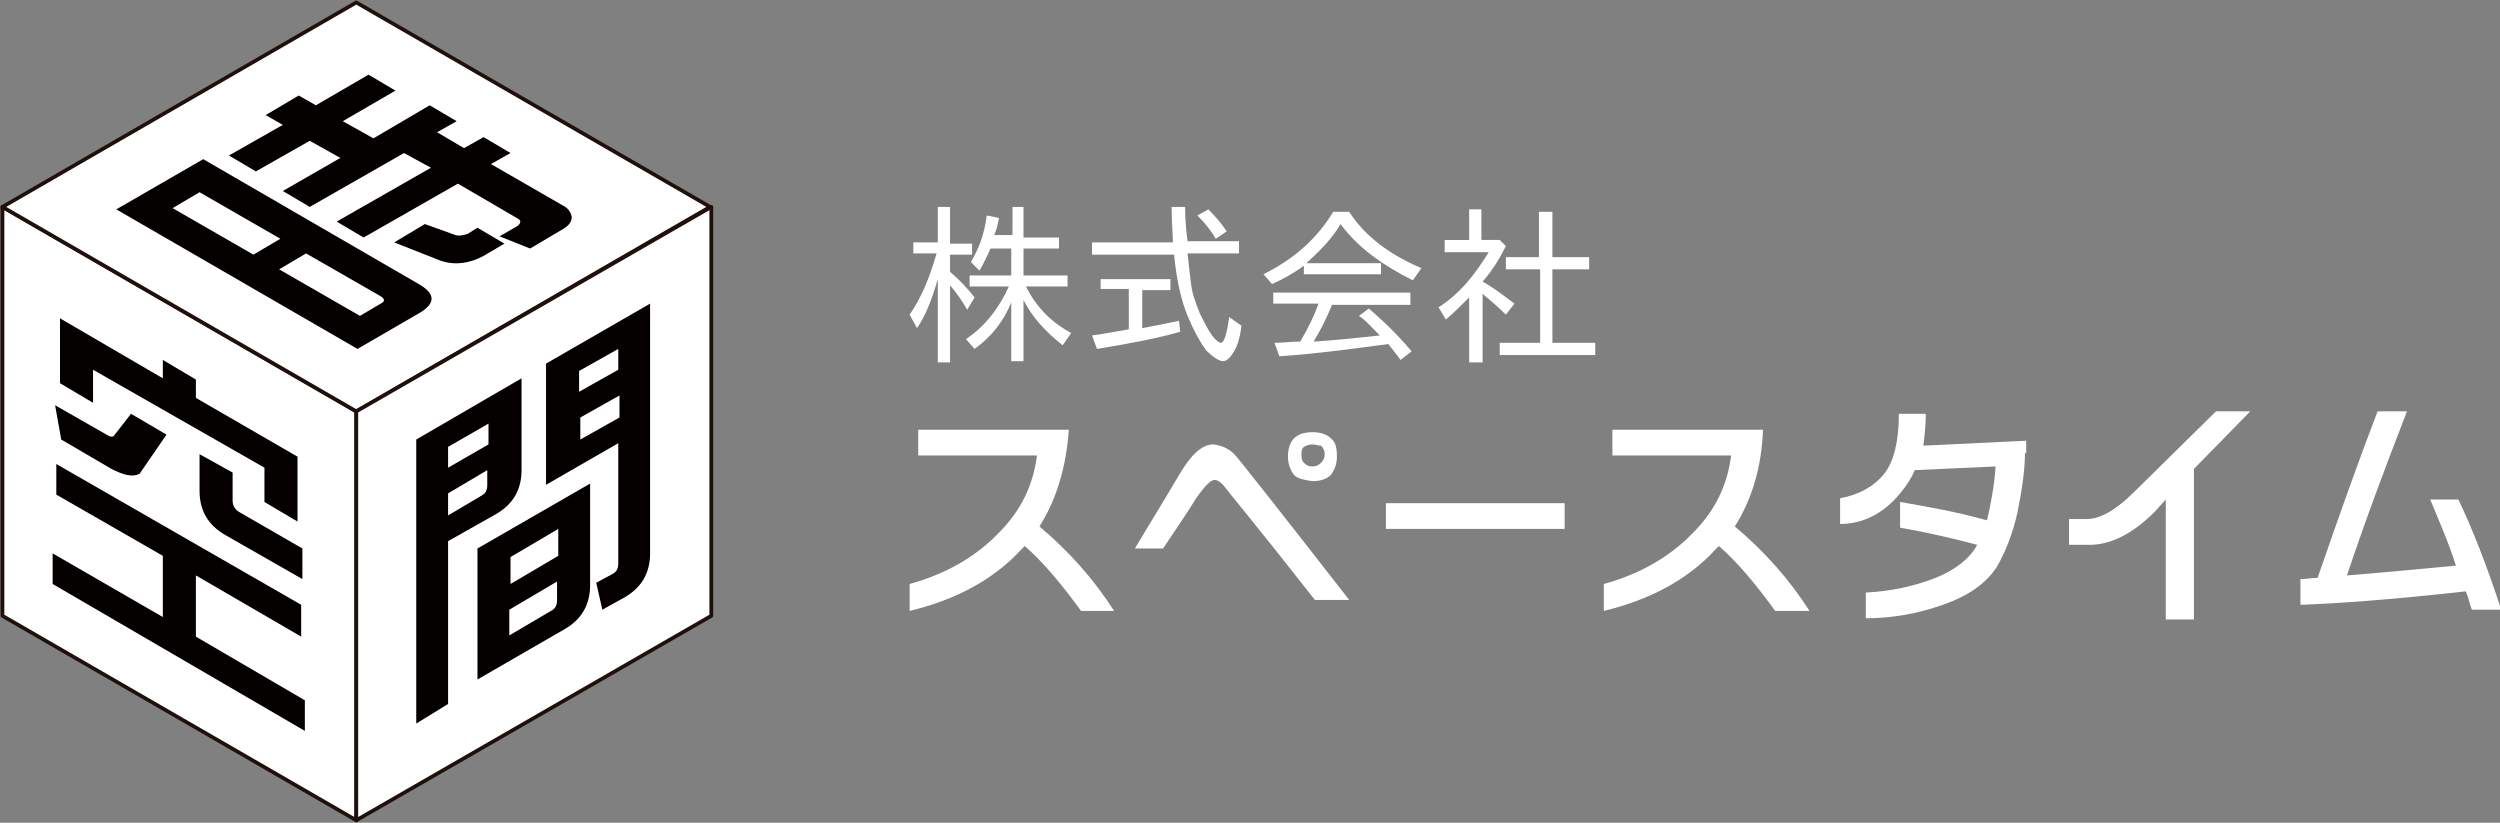
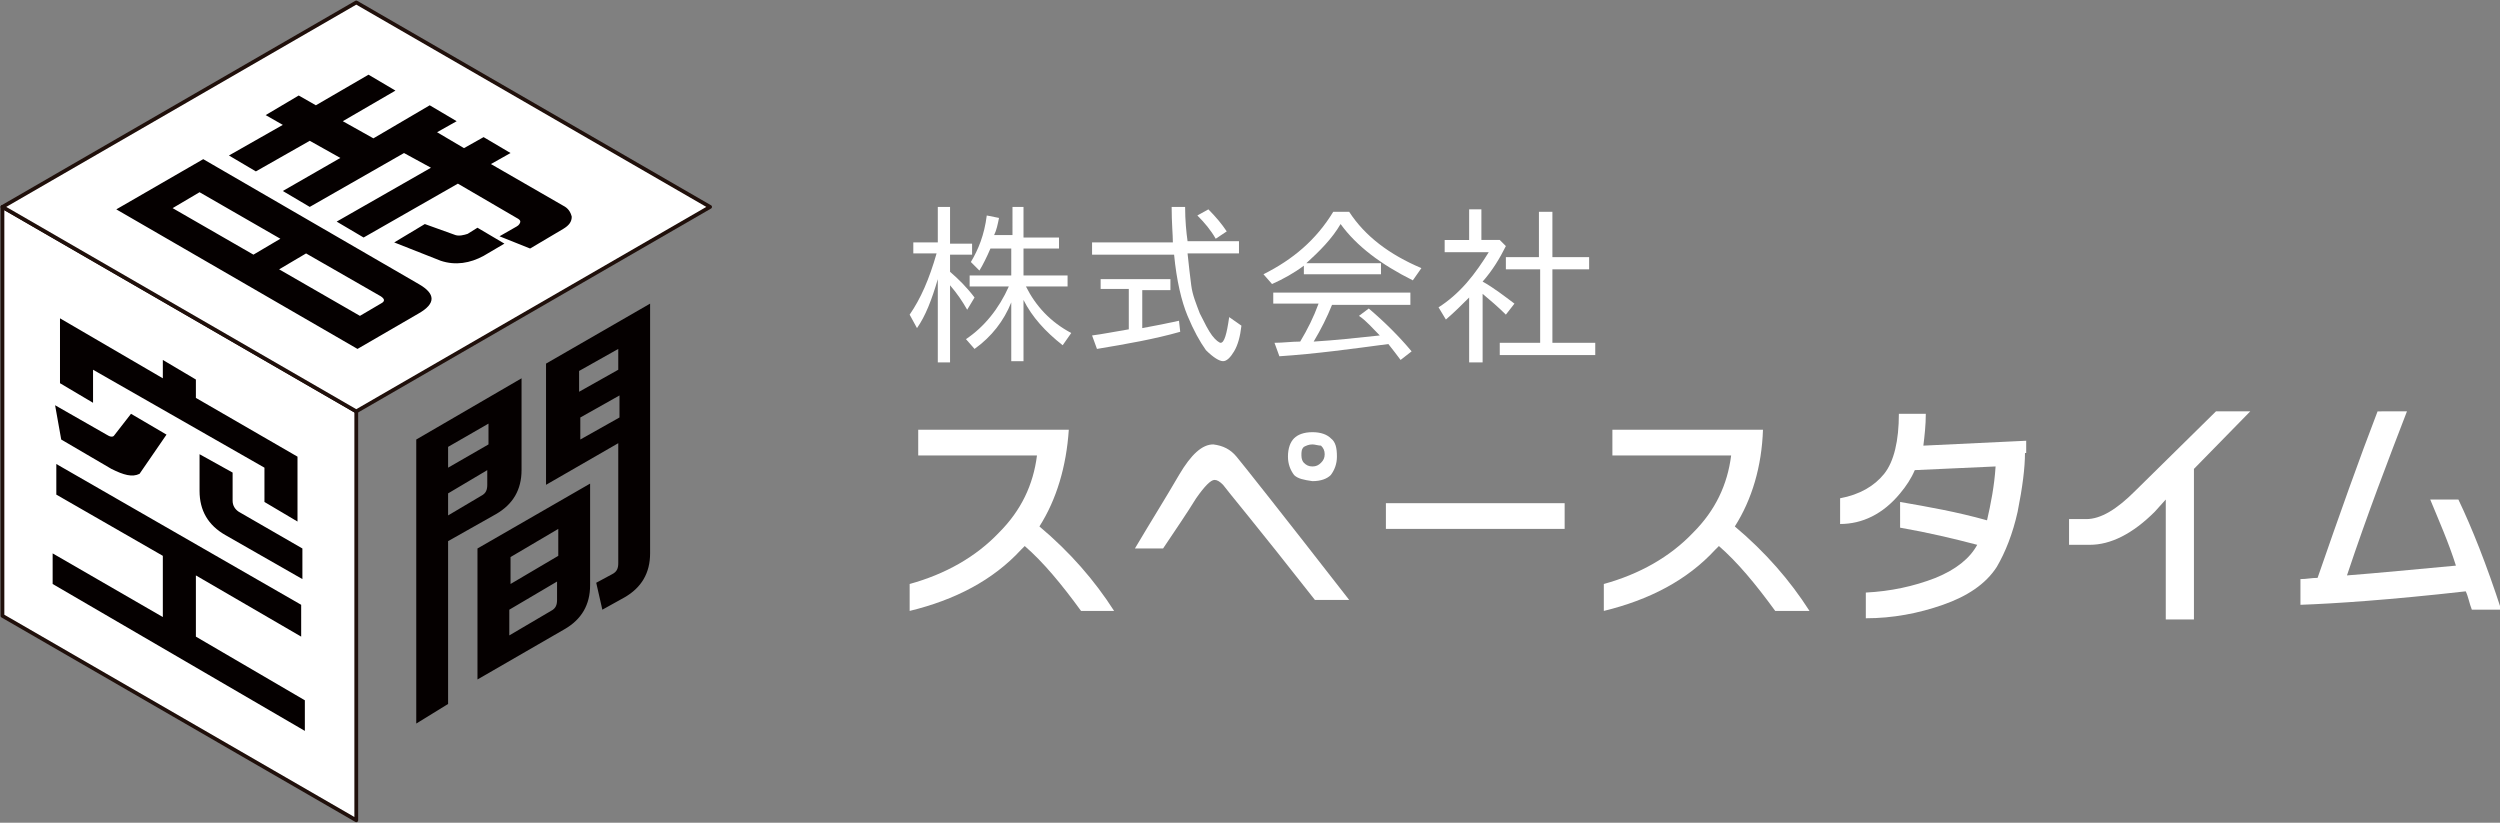
<svg xmlns="http://www.w3.org/2000/svg" version="1.1" id="レイヤー_1" x="0px" y="0px" viewBox="0 0 204.2 67.2" style="enable-background:new 0 0 204.2 67.2;" xml:space="preserve">
  <rect x="0" y="0" width="204.2" height="67.2" fill="#808080" stroke="none" />
  <style type="text/css">
	.st0{fill:#FFFFFF;stroke:#20100B;stroke-width:0.309;stroke-linecap:round;stroke-linejoin:round;}
	.st1{fill:#050000;}
	.st2{fill:#FFFFFF;}
</style>
  <g>
    <g>
      <g>
        <polygon class="st0" points="0.2,16.9 0.2,50.3 29.1,67 29.1,33.6    " />
        <polygon class="st0" points="58,16.9 29.1,0.2 0.2,16.9 29.1,33.6    " />
-         <polygon class="st0" points="29.1,67 58.1,50.3 58.1,16.9 29.1,33.6    " />
      </g>
      <path class="st1" d="M24.6,52L16,47v5l8.9,5.2v2.5L4.3,47.7v-2.5l9,5.2v-5l-8.7-5v-2.5l20,11.5V52z M13.6,35.5l-2.2,3.2    c-0.6,0.3-1.3,0.1-2.3-0.4L5,35.9l-0.5-2.8l4.2,2.4c0.3,0.2,0.5,0.2,0.6,0.1l1.4-1.8L13.6,35.5z M7.6,32.9l-2.7-1.6v-5.3l8.4,4.9    v-1.5L16,31v1.5l8.3,4.8v5.3l-2.7-1.6v-2.8L7.6,30.2V32.9z M19,38.6v2.3c0,0.4,0.2,0.7,0.5,0.9l5.2,3v2.5l-6.3-3.6    c-1.4-0.8-2.1-2-2.1-3.6v-3L19,38.6z" />
      <path class="st1" d="M34.2,25.6l-5,2.9L9.5,17.1l7.1-4.1l17.6,10.2C35.6,24,35.6,24.8,34.2,25.6 M22.9,19.5l-6.6-3.8L14.1,17    l6.6,3.8L22.9,19.5z M22.8,22l6.6,3.8l1.7-1c0.4-0.2,0.3-0.4,0-0.6l-6.1-3.5L22.8,22z M33,12.5l-7.7,4.4l-2.2-1.3l4.7-2.7    l-2.5-1.4L20.9,14l-2.2-1.3l4.4-2.5l-1.4-0.8l2.7-1.6l1.4,0.8l4.3-2.5l2.2,1.3L28,9.9l2.5,1.4l4.6-2.7l2.2,1.3l-1.6,0.9l2.2,1.3    l1.6-0.9l2.2,1.3l-1.6,0.9l5.9,3.4c0.4,0.2,0.6,0.5,0.7,0.9c0,0.4-0.2,0.7-0.7,1l-2.7,1.6l-2.5-1l1.4-0.8c0.2-0.1,0.3-0.3,0.3-0.4    c0-0.1-0.1-0.2-0.3-0.3L37.4,15l-7.7,4.4l-2.2-1.3l7.7-4.4L33,12.5z M37.2,19.2c0.3,0.1,0.7,0,1-0.1l0.8-0.5l2.2,1.3l-1.7,1    c-1.1,0.6-2.3,0.8-3.5,0.4l-3.8-1.5l2.5-1.5L37.2,19.2z" />
      <path class="st1" d="M34,35.9l8.6-5v7.5c0,1.6-0.7,2.8-2.1,3.6l-3.9,2.2v13.3L34,59.1v-21V35.9z M39.9,36.3v-1.7l-3.3,1.9v1.7    L39.9,36.3z M36.6,40.3v1.8l2.7-1.6c0.4-0.2,0.5-0.5,0.5-0.9v-1.2L36.6,40.3z M48.2,39.5v8.3c0,1.6-0.7,2.8-2.1,3.6L39,55.5V44.8    L48.2,39.5z M45.6,45.4v-2.2l-3.9,2.3v2.2L45.6,45.4z M41.6,49.8v2.1l3.4-2c0.4-0.2,0.5-0.5,0.5-0.9v-1.5L41.6,49.8z M50,46.9    c0.4-0.2,0.5-0.5,0.5-0.9v-9.8l-5.9,3.4v-9.9l8.5-4.9v20.4c0,1.6-0.7,2.8-2.1,3.6l-1.8,1l-0.5-2.2L50,46.9z M50.5,30.2v-1.7    l-3.2,1.8V32L50.5,30.2z M47.4,34.1v1.8l3.2-1.8v-1.8L47.4,34.1z" />
    </g>
    <g>
      <path class="st2" d="M76.6,16.9h1v3h1.8v0.9h-1.8v1.4c0.7,0.6,1.4,1.3,2,2.1L79,25.3c-0.4-0.7-0.8-1.3-1.4-2v6.3h-1v-6.8    c-0.5,1.7-1,3-1.7,4l-0.6-1.1c0.9-1.3,1.6-2.9,2.2-5h-1.9v-0.9h2V16.9z M82.6,16.9h1v2.5h2.9v0.9h-2.9v2.2h3.6v0.9h-3.4    c0.8,1.6,2,2.9,3.7,3.8l-0.7,1c-1.4-1.1-2.5-2.3-3.2-3.7v5h-1v-4.8c-0.6,1.5-1.6,2.8-3,3.8l-0.7-0.8c1.5-1,2.7-2.5,3.5-4.3h-3.2    v-0.9h3.4v-2.2h-1.7c-0.3,0.7-0.6,1.3-0.9,1.8l-0.7-0.7c0.6-1,1.1-2.2,1.3-3.8l1,0.2c-0.1,0.5-0.2,1-0.4,1.4h1.5V16.9z" />
      <path class="st2" d="M95.7,16.9h1.1c0,1.1,0.1,2.1,0.2,2.8h4.2v1H97c0.1,1,0.2,1.8,0.3,2.6c0.1,0.8,0.4,1.5,0.7,2.3    c0.4,0.8,0.7,1.4,1,1.8c0.3,0.4,0.6,0.6,0.7,0.6c0.3,0,0.5-0.7,0.7-2.1l1,0.7c-0.1,0.9-0.3,1.6-0.6,2.1c-0.3,0.5-0.6,0.8-0.9,0.8    c-0.3,0-0.8-0.3-1.4-0.9C98,27.9,97.5,27,97,25.8c-0.5-1.2-0.9-2.9-1.1-5h-6.7v-1h6.6C95.8,19.2,95.7,18.2,95.7,16.9 M89.9,22.8    h5.7v0.9h-2.3v3.1c1.1-0.2,2.1-0.4,3-0.6l0.1,0.9c-2.1,0.6-4.4,1-6.8,1.4l-0.4-1.1c0.8-0.1,1.8-0.3,3-0.5v-3.3h-2.3V22.8z     M97.8,17.6l0.9-0.5c0.6,0.6,1.1,1.2,1.5,1.8l-0.9,0.6C98.9,18.8,98.4,18.2,97.8,17.6" />
      <path class="st2" d="M108.9,17.3h1.3c1.3,2,3.3,3.5,5.9,4.6l-0.7,1c-2.6-1.3-4.6-2.8-5.9-4.6c-0.7,1.2-1.7,2.2-2.8,3.2h6.1v0.9    h-6.3v-0.7c-0.8,0.6-1.7,1.1-2.6,1.5l-0.7-0.8C105.6,21.2,107.5,19.6,108.9,17.3 M103.9,23.9h11.3v1h-6.4c-0.4,1-0.9,2-1.5,3    c1.7-0.1,3.5-0.3,5.4-0.5c-0.6-0.6-1.1-1.2-1.7-1.6l0.8-0.6c1.3,1.1,2.5,2.3,3.5,3.5l-0.9,0.7c-0.3-0.4-0.6-0.8-1-1.3    c-3,0.4-5.9,0.8-8.9,1l-0.4-1.1c0.7,0,1.4-0.1,2.1-0.1c0.6-1,1.1-2,1.5-3.1h-3.7V23.9z" />
      <path class="st2" d="M119.9,17.1h1.1v2.5h1.5l0.5,0.5c-0.5,1-1.1,2-1.9,2.9c0.9,0.5,1.8,1.2,2.6,1.8l-0.7,0.9    c-0.6-0.6-1.3-1.2-1.9-1.7v5.6h-1.1v-5.3c-0.6,0.6-1.2,1.2-1.9,1.8l-0.6-1c0.8-0.5,1.6-1.2,2.3-2c0.7-0.8,1.3-1.7,1.8-2.5h-3.6v-1    h2V17.1z M125.7,17.3h1.1V21h3v1h-3v6h3.5v1h-7.8v-1h3.3v-6H123v-1h2.7V17.3z" />
    </g>
    <g>
      <path class="st2" d="M84.9,43c2.5,2.1,4.5,4.4,6.1,6.9h-2.7c-1.6-2.2-3.1-4-4.6-5.3c-0.1,0.1-0.2,0.2-0.3,0.3    c-2.3,2.5-5.4,4.1-9.1,5v-2.2c2.9-0.8,5.4-2.2,7.3-4.2c1.8-1.8,2.8-3.9,3.1-6.3H75v-2.1h12.3C87.1,38.1,86.3,40.8,84.9,43" />
      <path class="st2" d="M101,37.3c0.5,0.6,3.6,4.5,9.2,11.7h-2.8c-4.7-6-7.3-9.1-7.5-9.4c-0.3-0.3-0.5-0.4-0.7-0.4    c-0.3,0-0.8,0.5-1.5,1.5C96.9,42,96,43.3,95,44.8h-2.3c1.3-2.2,2.5-4.1,3.6-6c1-1.7,1.9-2.5,2.8-2.5    C99.9,36.4,100.5,36.7,101,37.3 M105.7,38.8c-0.3-0.4-0.5-0.9-0.5-1.5c0-0.7,0.2-1.2,0.5-1.5c0.3-0.3,0.8-0.5,1.5-0.5    c0.7,0,1.2,0.2,1.5,0.5c0.4,0.3,0.5,0.8,0.5,1.5c0,0.6-0.2,1.1-0.5,1.5c-0.3,0.3-0.8,0.5-1.5,0.5C106.5,39.2,106,39.1,105.7,38.8     M107.2,36.3c-0.3,0-0.5,0.1-0.7,0.2c-0.2,0.2-0.2,0.4-0.2,0.7c0,0.3,0.1,0.5,0.2,0.6c0.2,0.2,0.4,0.3,0.7,0.3    c0.3,0,0.5-0.1,0.7-0.3c0.2-0.2,0.3-0.4,0.3-0.7c0-0.3-0.1-0.5-0.3-0.7C107.7,36.4,107.4,36.3,107.2,36.3" />
      <rect x="113.2" y="41.1" class="st2" width="14.6" height="2.1" />
      <path class="st2" d="M141.7,43c2.5,2.1,4.5,4.4,6.1,6.9H145c-1.6-2.2-3.1-4-4.6-5.3c-0.1,0.1-0.2,0.2-0.3,0.3    c-2.3,2.5-5.4,4.1-9.1,5v-2.2c2.9-0.8,5.4-2.2,7.3-4.2c1.8-1.8,2.8-3.9,3.1-6.3h-9.7v-2.1h12.3C143.9,38.1,143.1,40.8,141.7,43" />
      <path class="st2" d="M165.4,37c0,1.2-0.2,2.8-0.6,4.8c-0.4,1.8-1,3.3-1.7,4.5c-0.9,1.4-2.4,2.4-4.4,3.1c-2,0.7-4.1,1.1-6.3,1.1    v-2.1c2-0.1,3.9-0.5,5.7-1.2c1.7-0.7,2.8-1.6,3.4-2.7c-1.9-0.5-4-1-6.3-1.4V41c2.3,0.4,4.6,0.8,7.1,1.5c0.3-1.3,0.6-2.8,0.7-4.4    l-6.6,0.3c-0.3,0.7-0.7,1.3-1.2,1.9c-1.4,1.7-3.1,2.5-4.9,2.5v-2.1c1.6-0.3,2.8-1,3.6-2c0.8-1,1.2-2.7,1.2-4.9h2.2    c0,0.9-0.1,1.8-0.2,2.6l8.4-0.4V37z" />
      <path class="st2" d="M176.9,50.6v-9.8l-0.9,1c-1.8,1.8-3.6,2.7-5.3,2.7H169v-2.1h1.4c1.2,0,2.5-0.8,4-2.3l6.6-6.5h2.8l-4.6,4.7    v12.3H176.9z" />
      <path class="st2" d="M196.6,33.6c-1.5,3.9-3.2,8.3-4.9,13.4c2.6-0.2,5.6-0.5,8.9-0.8c-0.6-1.9-1.4-3.7-2.1-5.4h2.3    c1.1,2.3,2.3,5.3,3.5,9h-2.4c-0.2-0.5-0.3-1.1-0.5-1.5c-6.2,0.7-10.7,1-13.5,1.1v-2.1c0.5,0,0.9-0.1,1.4-0.1    c1.8-5.2,3.4-9.7,4.9-13.6H196.6z" />
    </g>
  </g>
</svg>